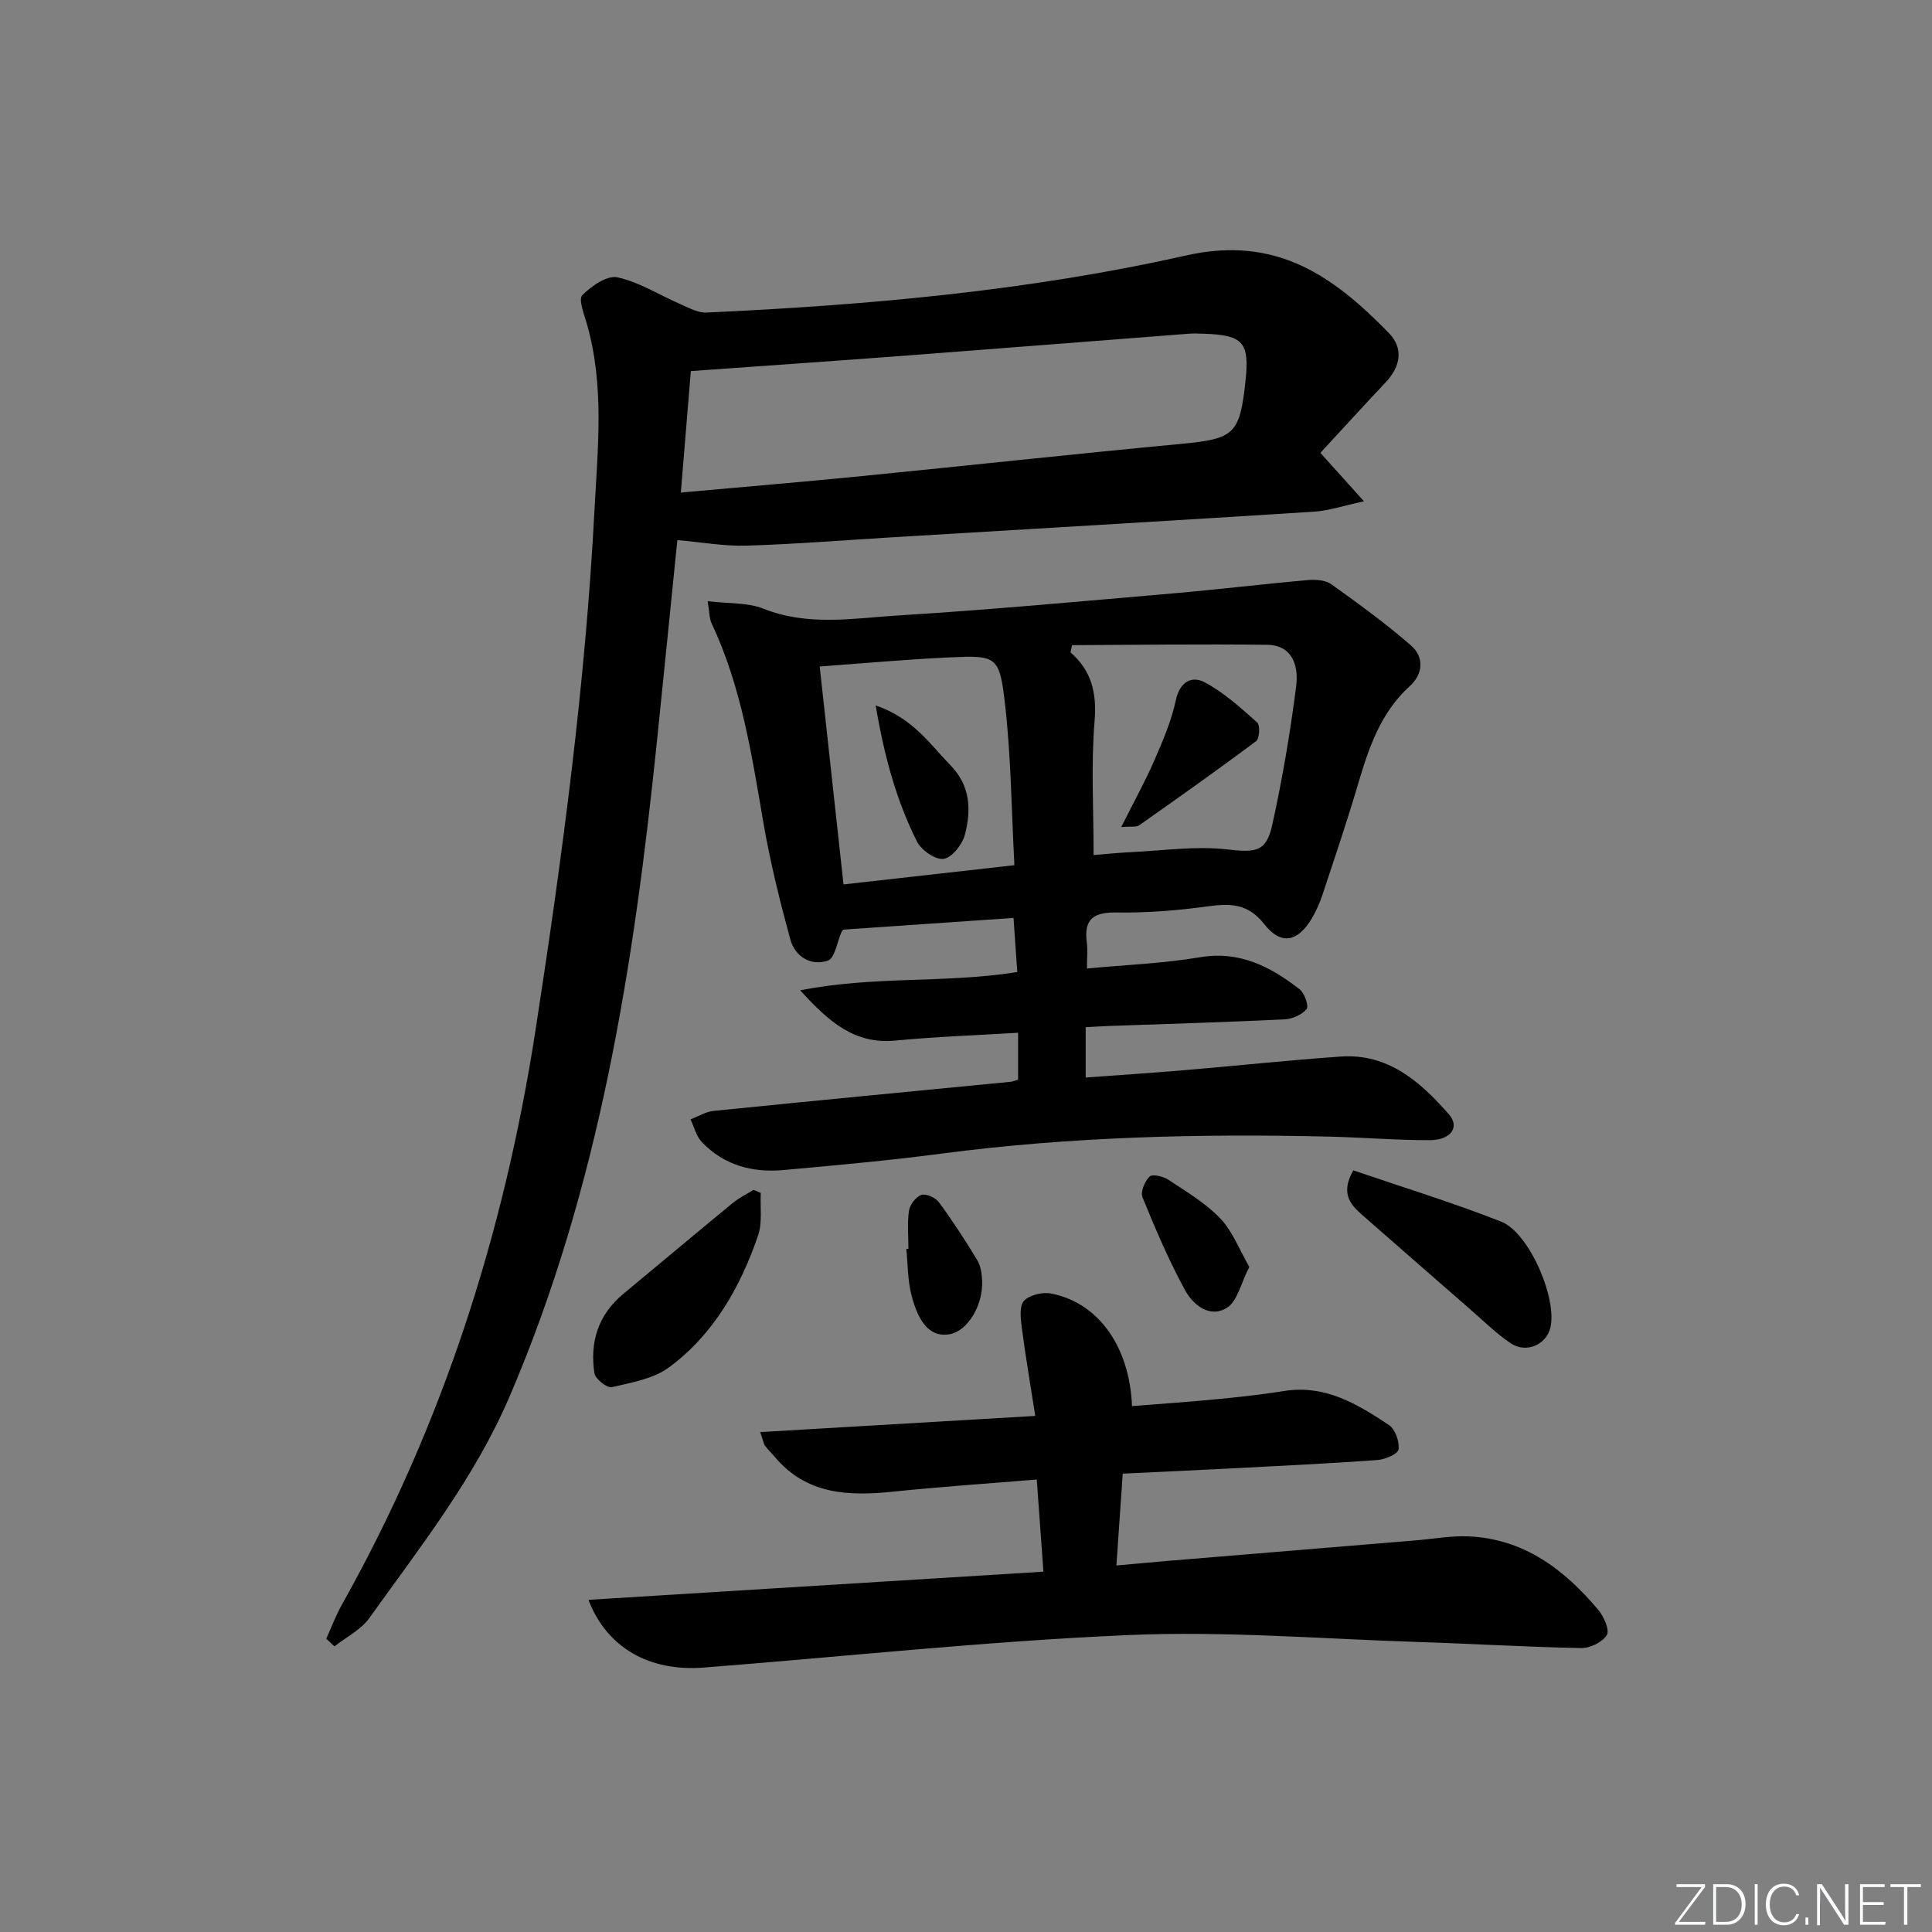
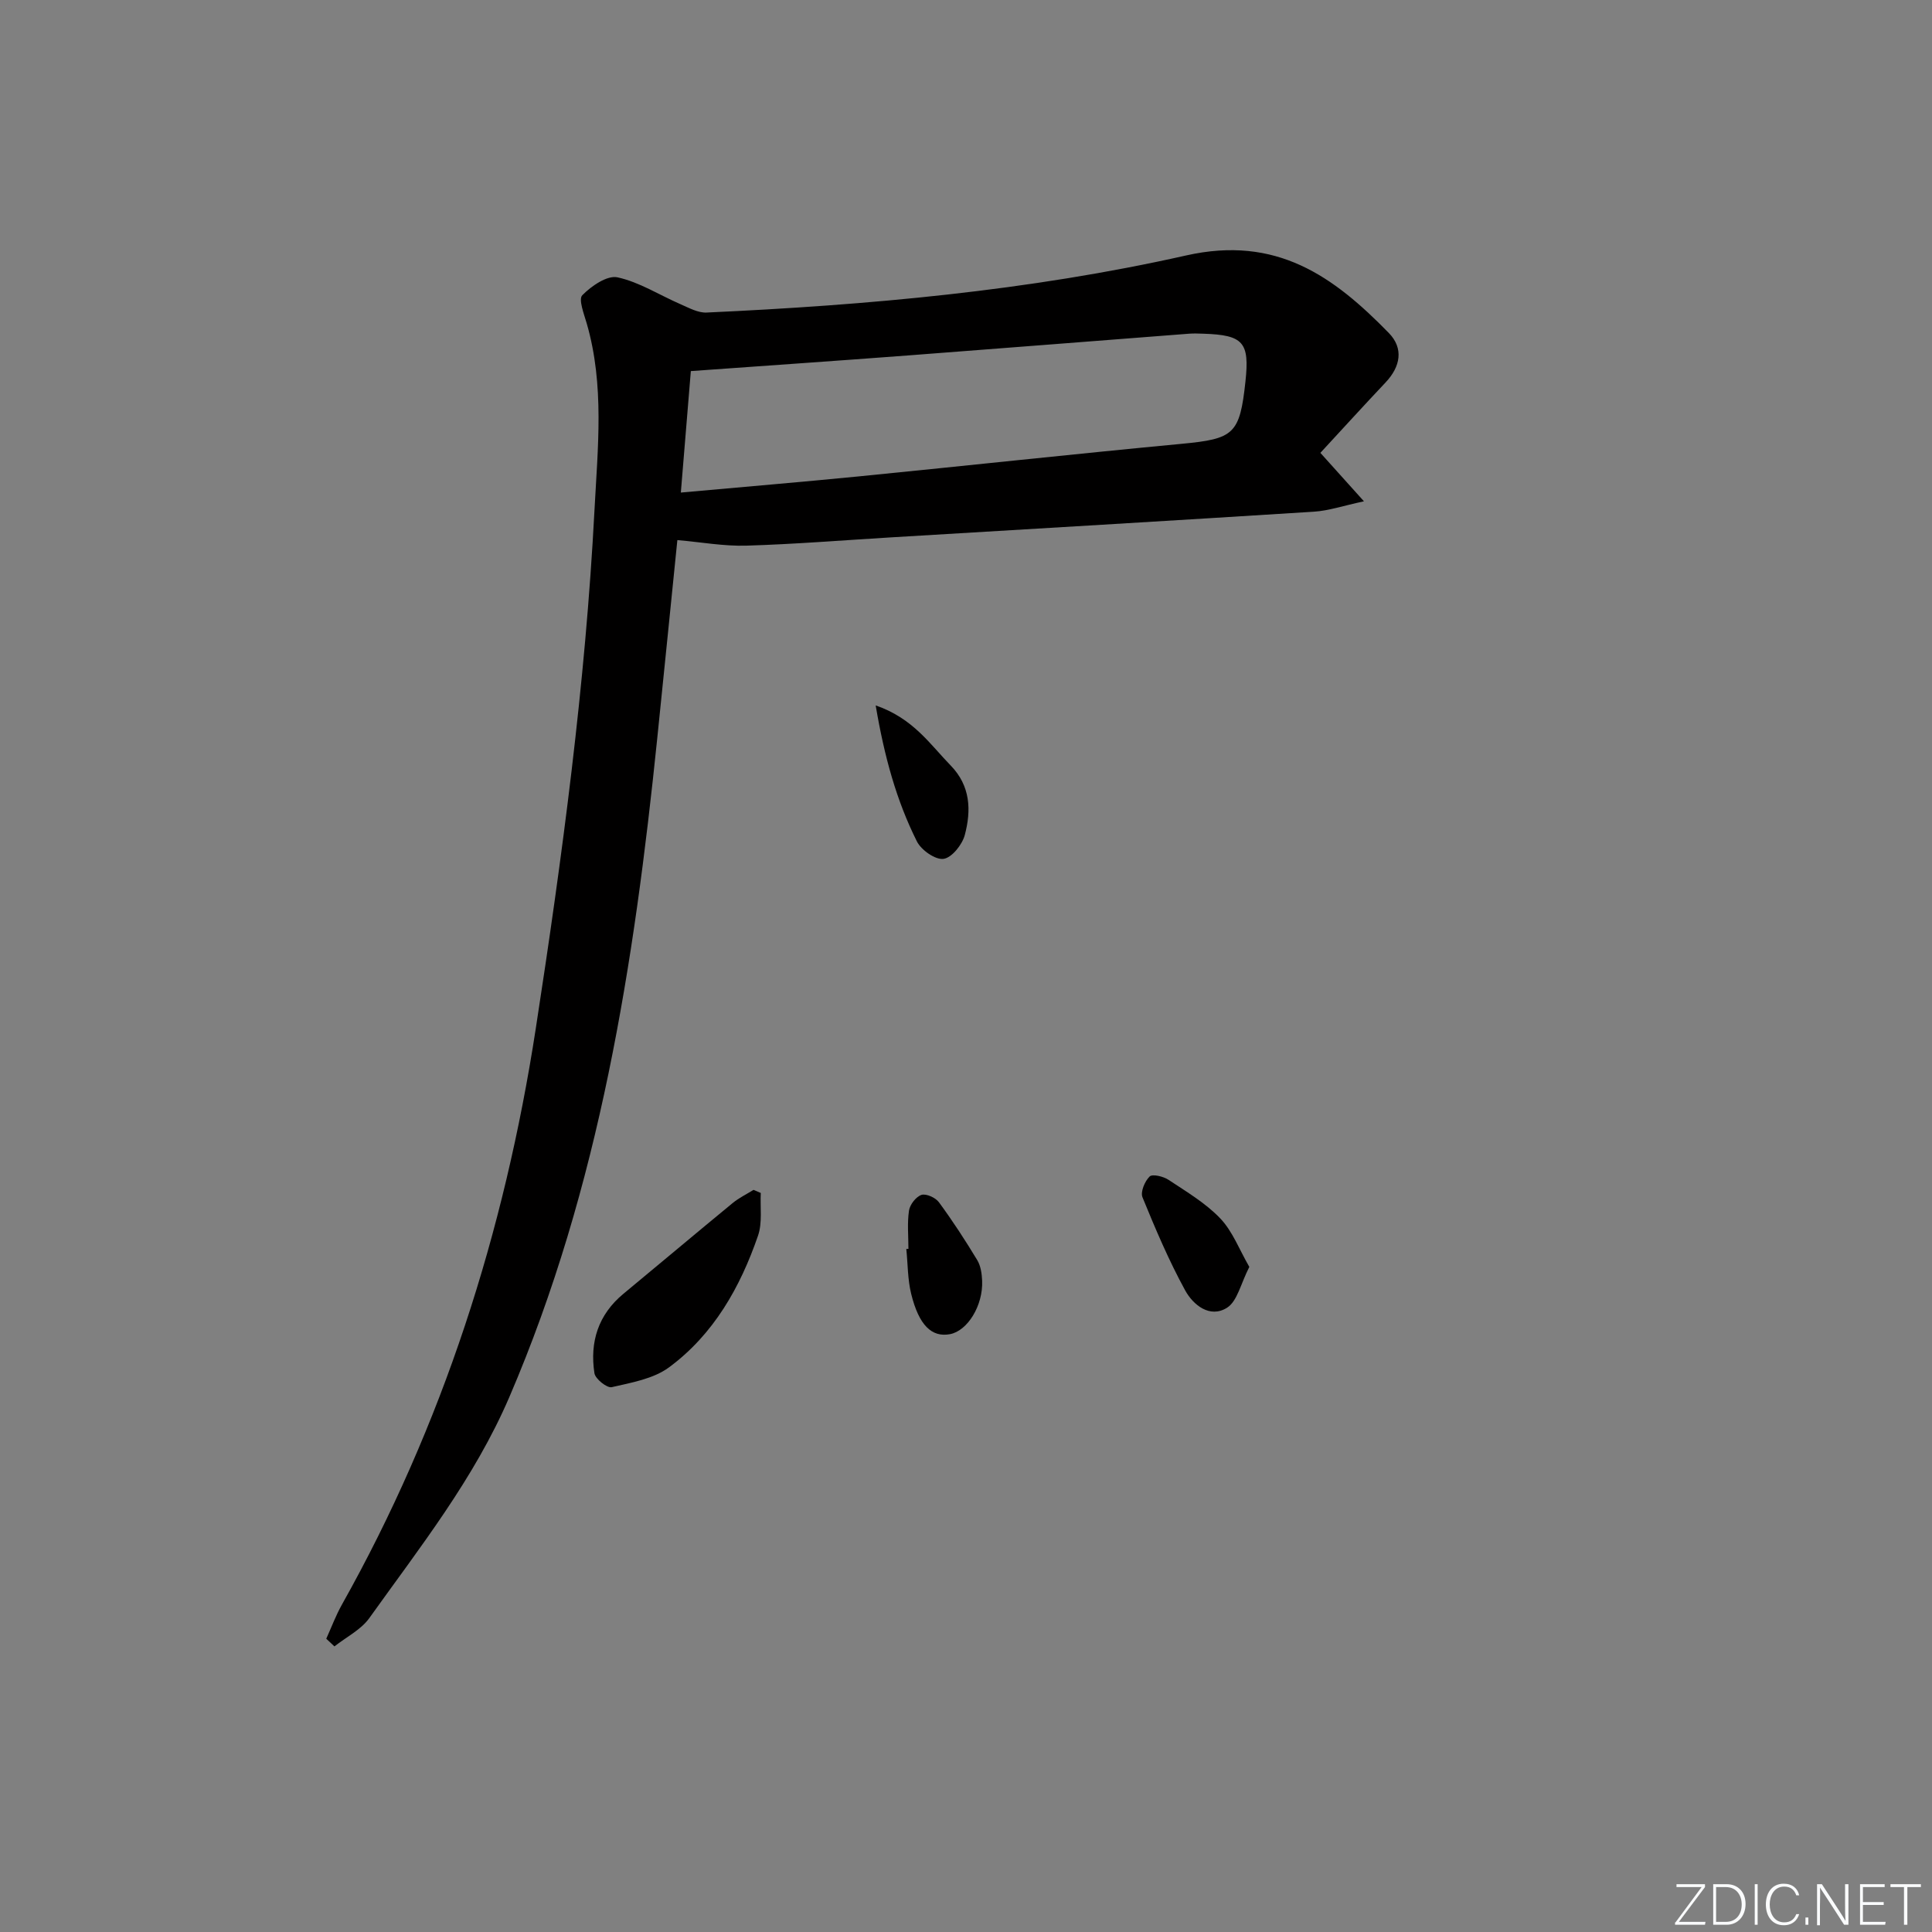
<svg xmlns="http://www.w3.org/2000/svg" enable-background="new 0 0 400 400" viewBox="0 0 400 400">
  <rect x="0" y="0" width="400" height="400" fill="#808080" stroke="none" />
  <path d="m346.9 398 5.4-7.3h-5.2v-.6h5.9v.6l-5.4 7.2h5.5l-.1.6h-6.2v-.5z" fill="#fafbfc" />
  <path d="m354.7 390.1h2.8c2.3 0 3.9 1.6 3.9 4.1s-1.6 4.3-3.9 4.3h-2.8zm.6 7.8h2c2.2 0 3.3-1.6 3.3-3.6 0-1.8-1-3.6-3.3-3.6h-2z" fill="#fafbfc" />
  <path d="m363.9 390.1v8.4h-.6v-8.4z" fill="#fafbfc" />
  <path d="m372.5 396.3c-.4 1.3-1.4 2.3-3.2 2.3-2.4 0-3.7-1.9-3.7-4.3 0-2.3 1.2-4.3 3.7-4.3 1.8 0 2.9 1 3.2 2.4h-.6c-.4-1.1-1.1-1.8-2.5-1.8-2.1 0-3 1.9-3 3.7s.9 3.7 3 3.7c1.4 0 2.1-.7 2.5-1.7z" fill="#fafbfc" />
  <path d="m373.8 398.5v-1.5h.6v1.5z" fill="#fafbfc" />
  <path d="m376.2 398.5v-8.4h1c1.3 2 4.4 6.7 4.9 7.6-.1-1.2-.1-2.4-.1-3.8v-3.8h.7v8.4h-.9c-1.2-1.9-4.4-6.8-5-7.7.1 1.1 0 2.3 0 3.9v3.9h-.6z" fill="#fafbfc" />
  <path d="m390 394.4h-4.3v3.5h4.7l-.1.6h-5.2v-8.4h5.1v.6h-4.5v3.1h4.3z" fill="#fafbfc" />
  <path d="m394.2 390.7h-2.8v-.6h6.3v.6h-2.8v7.8h-.7z" fill="#fafbfc" />
  <g fill="#010000">
    <path d="m67.55 339.28c1.07-2.36 1.98-4.82 3.25-7.08 20.89-37.21 33.64-77.13 40.12-119.21 5.49-35.63 10.28-71.32 12.16-107.36.68-12.96 2.09-25.86-1.59-38.62-.57-1.98-1.77-5.04-.93-5.89 1.87-1.9 5.15-4.17 7.29-3.7 4.55.99 8.71 3.69 13.08 5.58 1.72.75 3.59 1.79 5.35 1.71 33.38-1.53 66.72-4.49 99.29-11.82 18.74-4.22 30.53 4.33 41.97 16.05 3.11 3.19 2.43 6.96-.67 10.24-4.54 4.81-8.99 9.7-13.5 14.58 2.95 3.29 5.36 5.97 9.02 10.03-4.3.92-7.31 1.96-10.37 2.15-29.2 1.85-58.41 3.57-87.61 5.32-9.96.6-19.91 1.41-29.87 1.71-4.65.14-9.33-.72-14.3-1.15-1.32 13.01-2.72 27.01-4.16 41.01-4.79 46.68-11.9 92.82-30.62 136.4-7.24 16.86-18.49 31.07-29 45.78-1.74 2.43-4.78 3.93-7.22 5.86-.57-.53-1.13-1.06-1.69-1.59zm73.41-237.3c13.01-1.18 24.89-2.17 36.76-3.34 22.31-2.21 44.59-4.64 66.91-6.75 10.85-1.03 12.05-1.96 13.23-12.93.87-8.1-.44-9.6-8.7-9.87-1-.03-2-.08-3 0-19.39 1.49-38.77 3.03-58.16 4.5-14.68 1.11-29.36 2.12-44.97 3.24-.61 7.26-1.32 15.89-2.07 25.15z" />
-     <path d="m146.51 124.47c4.47.54 8.32.26 11.55 1.55 9.26 3.7 18.69 1.97 27.99 1.4 18.9-1.17 37.76-2.92 56.63-4.55 9.41-.81 18.79-1.95 28.19-2.78 1.58-.14 3.57.02 4.78.88 5.64 4.03 11.26 8.12 16.48 12.66 2.75 2.39 2.53 5.89-.22 8.39-6.1 5.54-8.54 12.86-10.77 20.42-2.25 7.63-4.81 15.17-7.31 22.73-.57 1.72-1.31 3.43-2.24 4.99-2.92 4.88-6.37 5.6-9.83 1.18-3.35-4.27-7-4.34-11.69-3.69-6.24.86-12.59 1.36-18.88 1.27-4.76-.07-6.82 1.32-6.18 6.18.21 1.61.03 3.28.03 5.42 8.04-.76 15.8-1.05 23.4-2.33 8.24-1.39 14.61 1.96 20.63 6.63 1.02.79 1.95 3.48 1.45 4.09-.97 1.19-2.96 2.06-4.57 2.14-12.13.58-24.26.94-36.4 1.37-1.47.05-2.94.15-4.77.25v10.42c6.81-.5 13.4-.93 19.98-1.48 10.93-.92 21.84-2.09 32.78-2.86 9.85-.7 16.52 5.21 22.43 11.94 2.33 2.66.43 5.37-4 5.37-6.97.01-13.95-.58-20.92-.74-26.81-.63-53.55.03-80.19 3.53-10.87 1.43-21.79 2.41-32.71 3.4-6.41.58-12.3-1.02-16.86-5.82-1.15-1.21-1.57-3.1-2.33-4.68 1.59-.6 3.15-1.58 4.79-1.75 20.5-2.08 41.01-4.03 61.51-6.03.46-.05.91-.26 1.53-.44 0-2.99 0-5.93 0-9.71-8.64.53-17.05.81-25.41 1.62-8.36.8-13.63-3.73-19.71-10.4 15.39-3.05 29.97-1.4 44.95-3.79-.24-3.42-.5-7.08-.78-11.2-11.93.82-23.48 1.61-35.24 2.42-.01.01-.26.24-.38.51-.92 2.05-1.37 5.41-2.81 5.9-3.54 1.21-6.82-.83-7.79-4.41-2.17-7.97-4.17-16.03-5.57-24.16-2.42-14.07-4.55-28.17-10.72-41.25-.47-.99-.42-2.21-.82-4.59zm79.91 52.56c2.33-.19 5.09-.48 7.86-.61 6.57-.31 13.22-1.3 19.68-.57 5.83.66 8.18.68 9.43-5 2.1-9.5 3.74-19.13 4.97-28.79.51-3.99-.62-8.49-6.01-8.56-13.46-.17-26.92.02-40.39.07-.11.5-.21 1-.32 1.5 4.42 3.87 5.45 8.45 4.98 14.24-.75 9.02-.2 18.14-.2 27.72zm-16.4 2.1c-.6-11.3-.69-22.25-1.91-33.07-1.16-10.3-1.69-10.4-11.61-9.95-8.89.41-17.75 1.23-26.79 1.88 1.67 15.31 3.27 29.92 4.93 45.12 11.64-1.31 23.26-2.62 35.38-3.98z" />
-     <path d="m157.39 296.5c18.87-1.11 37.15-2.18 56.95-3.35-1.04-6.66-2.05-12.56-2.82-18.5-.23-1.8-.48-4.38.51-5.36 1.21-1.21 3.86-1.83 5.64-1.47 9.7 1.9 16.21 10.94 16.7 23.3 5.89-.47 11.78-.87 17.65-1.44 4.63-.45 9.26-.95 13.85-1.69 8.47-1.35 15.18 2.71 21.7 7.05 1.3.87 2.21 3.45 1.98 5.05-.14.96-2.81 2.09-4.41 2.2-10.27.73-20.56 1.23-30.85 1.76-7.13.37-14.26.69-21.84 1.05-.43 6.19-.84 12.22-1.31 19.02 4.15-.37 7.73-.72 11.31-1.01 16.88-1.4 33.77-2.79 50.65-4.19 3.64-.3 7.29-.98 10.91-.83 11.49.49 19.87 6.84 26.92 15.25 1.15 1.37 2.36 4.14 1.74 5.18-.88 1.47-3.46 2.73-5.28 2.69-11.14-.2-22.27-.89-33.41-1.24-20.11-.64-40.27-2.32-60.31-1.45-29.35 1.27-58.62 4.44-87.93 6.73-11.26.88-20.08-4.05-23.91-14.02 31.48-1.95 62.62-3.87 94.2-5.83-.48-6.71-.91-12.62-1.38-19.08-9.96.83-19.82 1.48-29.64 2.5-9.26.97-18 .68-24.61-7.2-.64-.76-1.37-1.45-1.97-2.24-.29-.34-.35-.88-1.04-2.88z" />
-     <path d="m280.18 242.31c10.16 3.47 20.54 6.65 30.61 10.61 5.83 2.29 11.62 15.9 10.21 21.92-.83 3.56-5 5.42-8.21 3.28-2.87-1.91-5.37-4.4-7.99-6.68-7.38-6.42-14.73-12.87-22.1-19.31-2.65-2.32-5.48-4.57-2.52-9.82z" />
    <path d="m157.51 246.99c-.15 2.96.36 6.15-.57 8.84-3.68 10.69-9.19 20.44-18.42 27.26-3.24 2.39-7.79 3.17-11.87 4.11-.97.22-3.4-1.71-3.58-2.89-.99-6.47.78-12.13 6.02-16.46 7.55-6.24 15.04-12.56 22.61-18.78 1.3-1.07 2.86-1.82 4.31-2.72.5.21 1 .42 1.5.64z" />
    <path d="m258.66 262.3c-1.78 3.45-2.48 7.12-4.63 8.46-3.55 2.23-7.01-.59-8.67-3.63-3.38-6.18-6.15-12.71-8.82-19.24-.46-1.12.48-3.34 1.48-4.31.58-.56 2.85-.02 3.91.69 3.72 2.47 7.68 4.81 10.72 8 2.55 2.67 3.93 6.44 6.01 10.03z" />
    <path d="m188.08 258.56c0-2.65-.27-5.34.12-7.93.19-1.24 1.45-2.87 2.58-3.24.98-.31 2.92.57 3.62 1.53 2.83 3.85 5.45 7.87 7.92 11.96.73 1.2.96 2.83 1.02 4.28.22 5.14-3.03 10.4-6.68 11.07-3.75.69-6.41-1.84-8.01-8.35-.74-3-.69-6.2-1.01-9.3.15 0 .29-.01.44-.02z" />
-     <path d="m232.14 171.23c2.6-5.19 4.92-9.37 6.82-13.73 1.77-4.06 3.57-8.22 4.48-12.51.82-3.9 3.34-5.12 5.97-3.73 3.99 2.11 7.47 5.29 10.88 8.33.63.56.49 3.32-.21 3.84-7.97 5.97-16.11 11.72-24.25 17.46-.56.39-1.54.17-3.69.34z" />
+     <path d="m232.14 171.23z" />
    <path d="m181.3 146.05c7.74 2.66 11.23 8.02 15.53 12.44 4.13 4.25 4.27 9.3 2.92 14.39-.53 2-2.69 4.71-4.41 4.94-1.69.23-4.61-1.82-5.51-3.62-4.21-8.43-6.72-17.45-8.53-28.15z" />
  </g>
</svg>